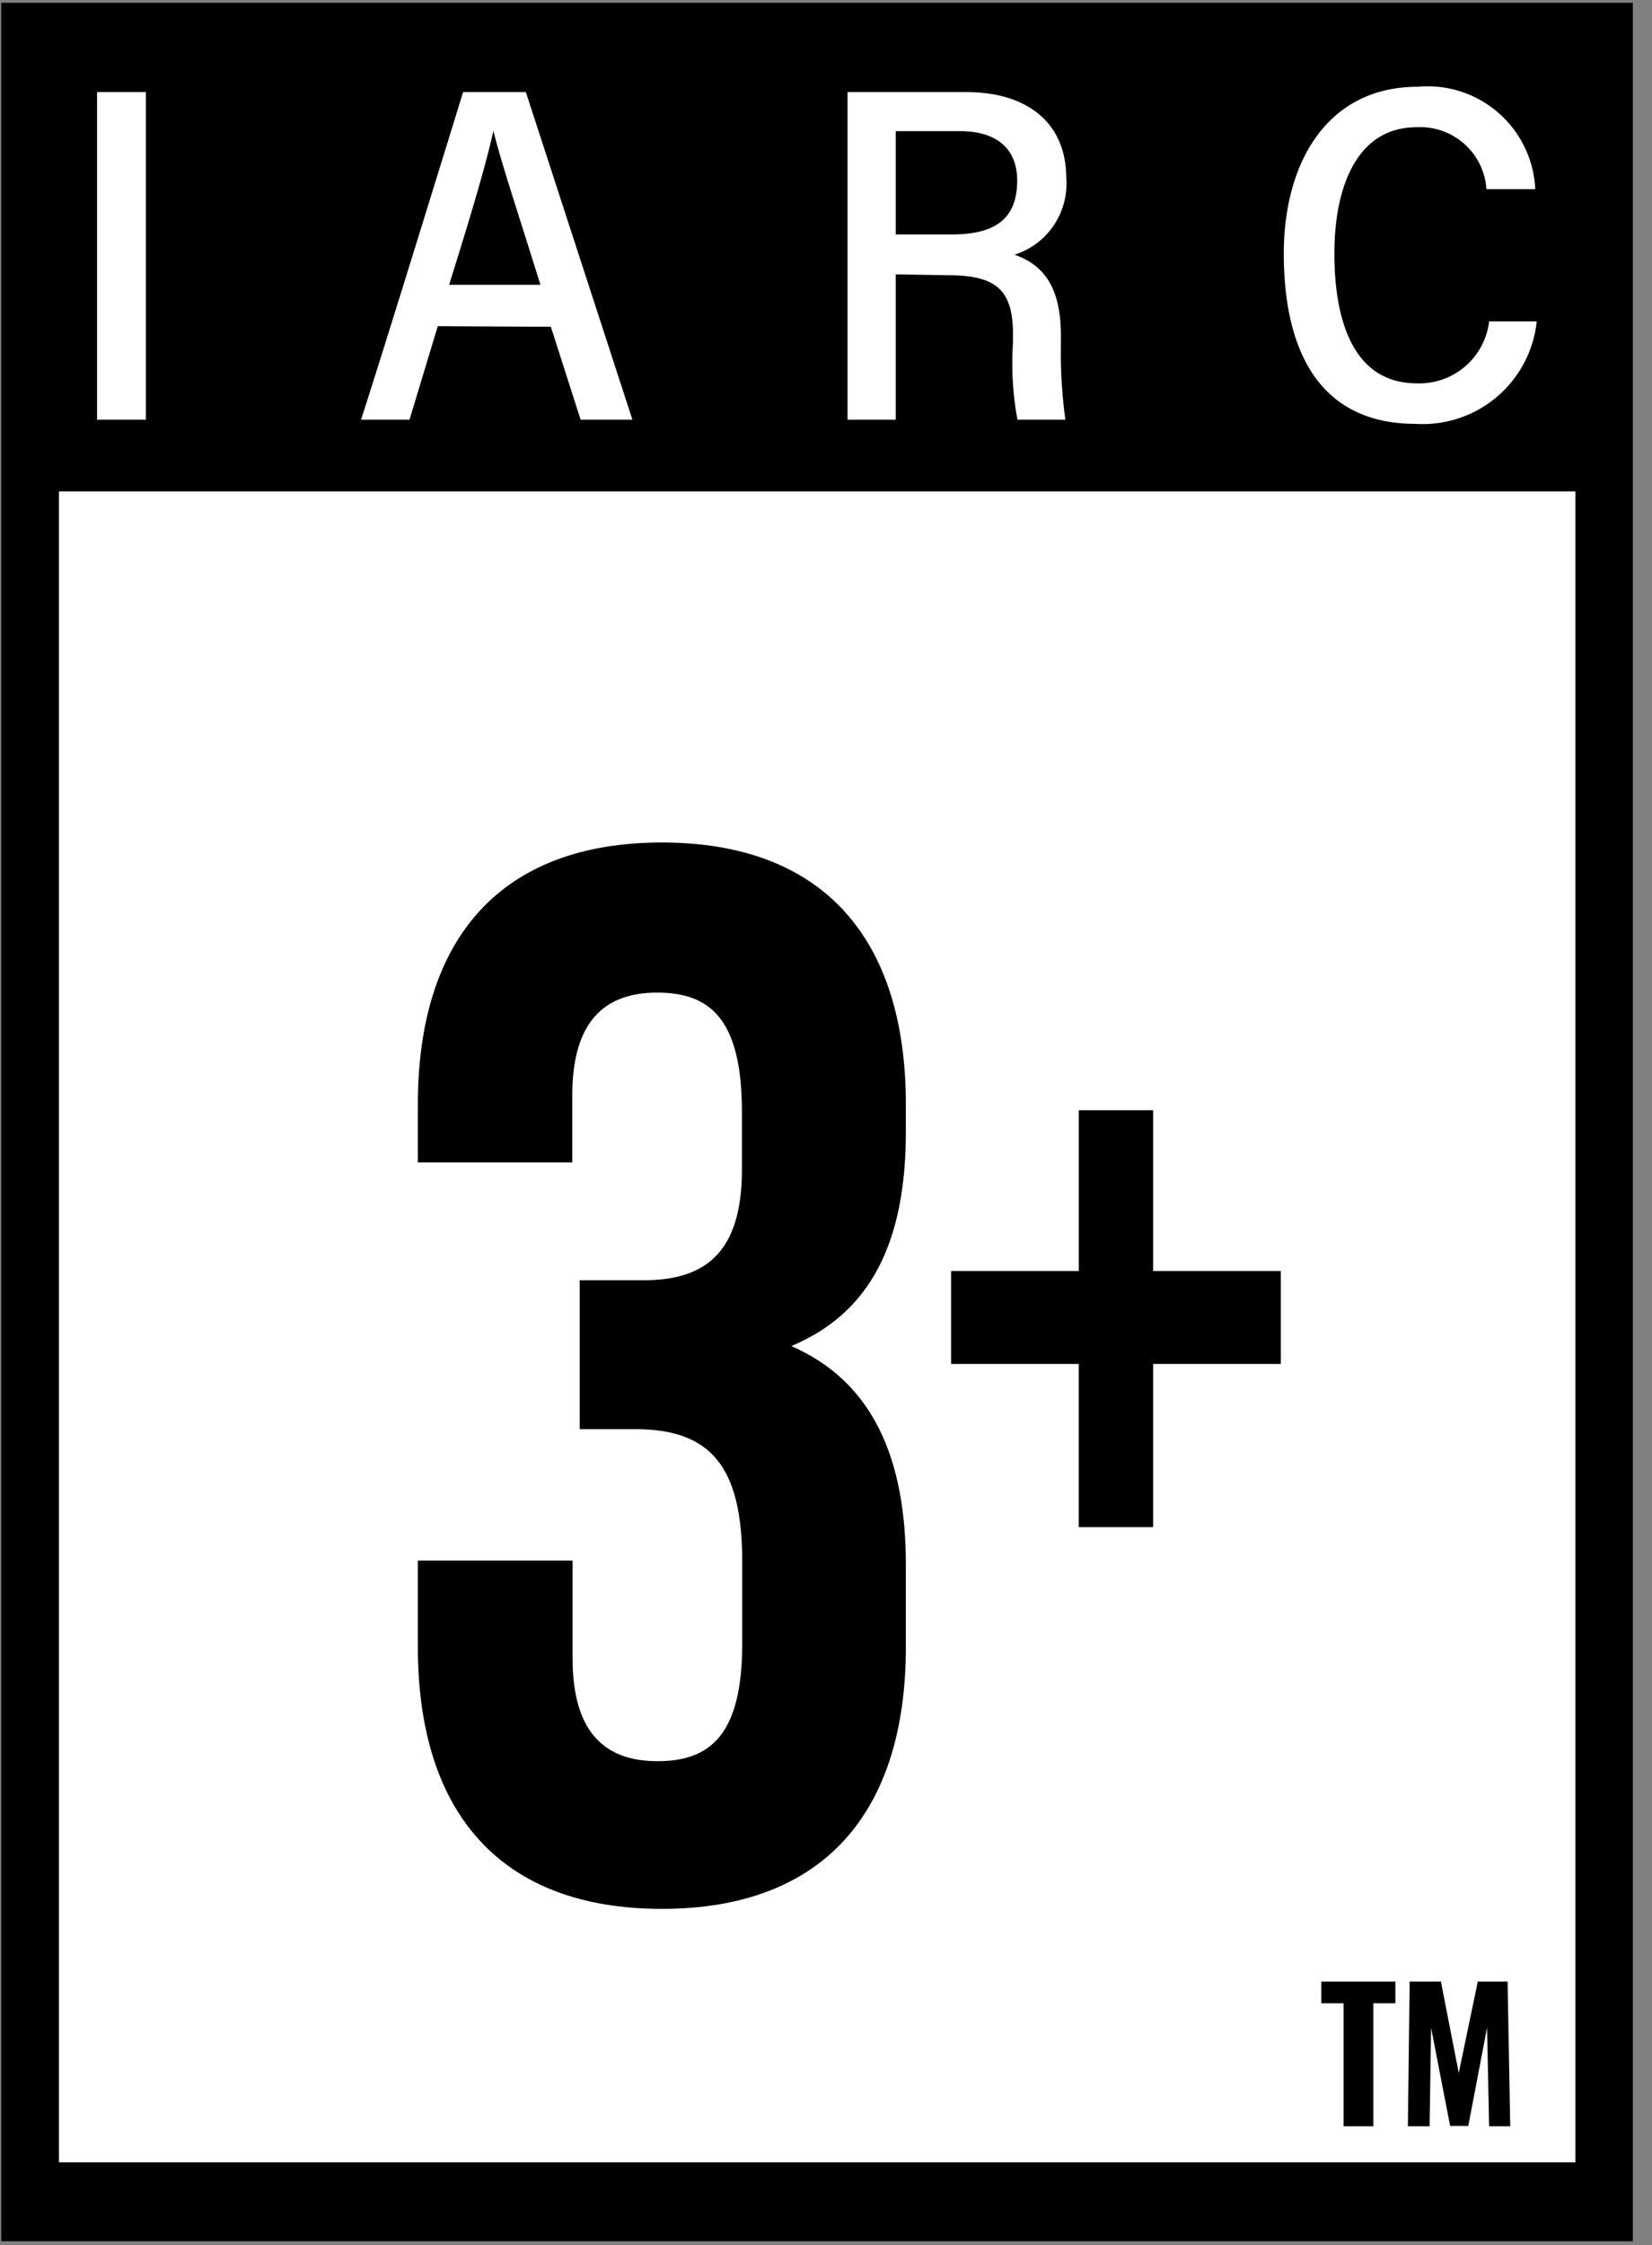
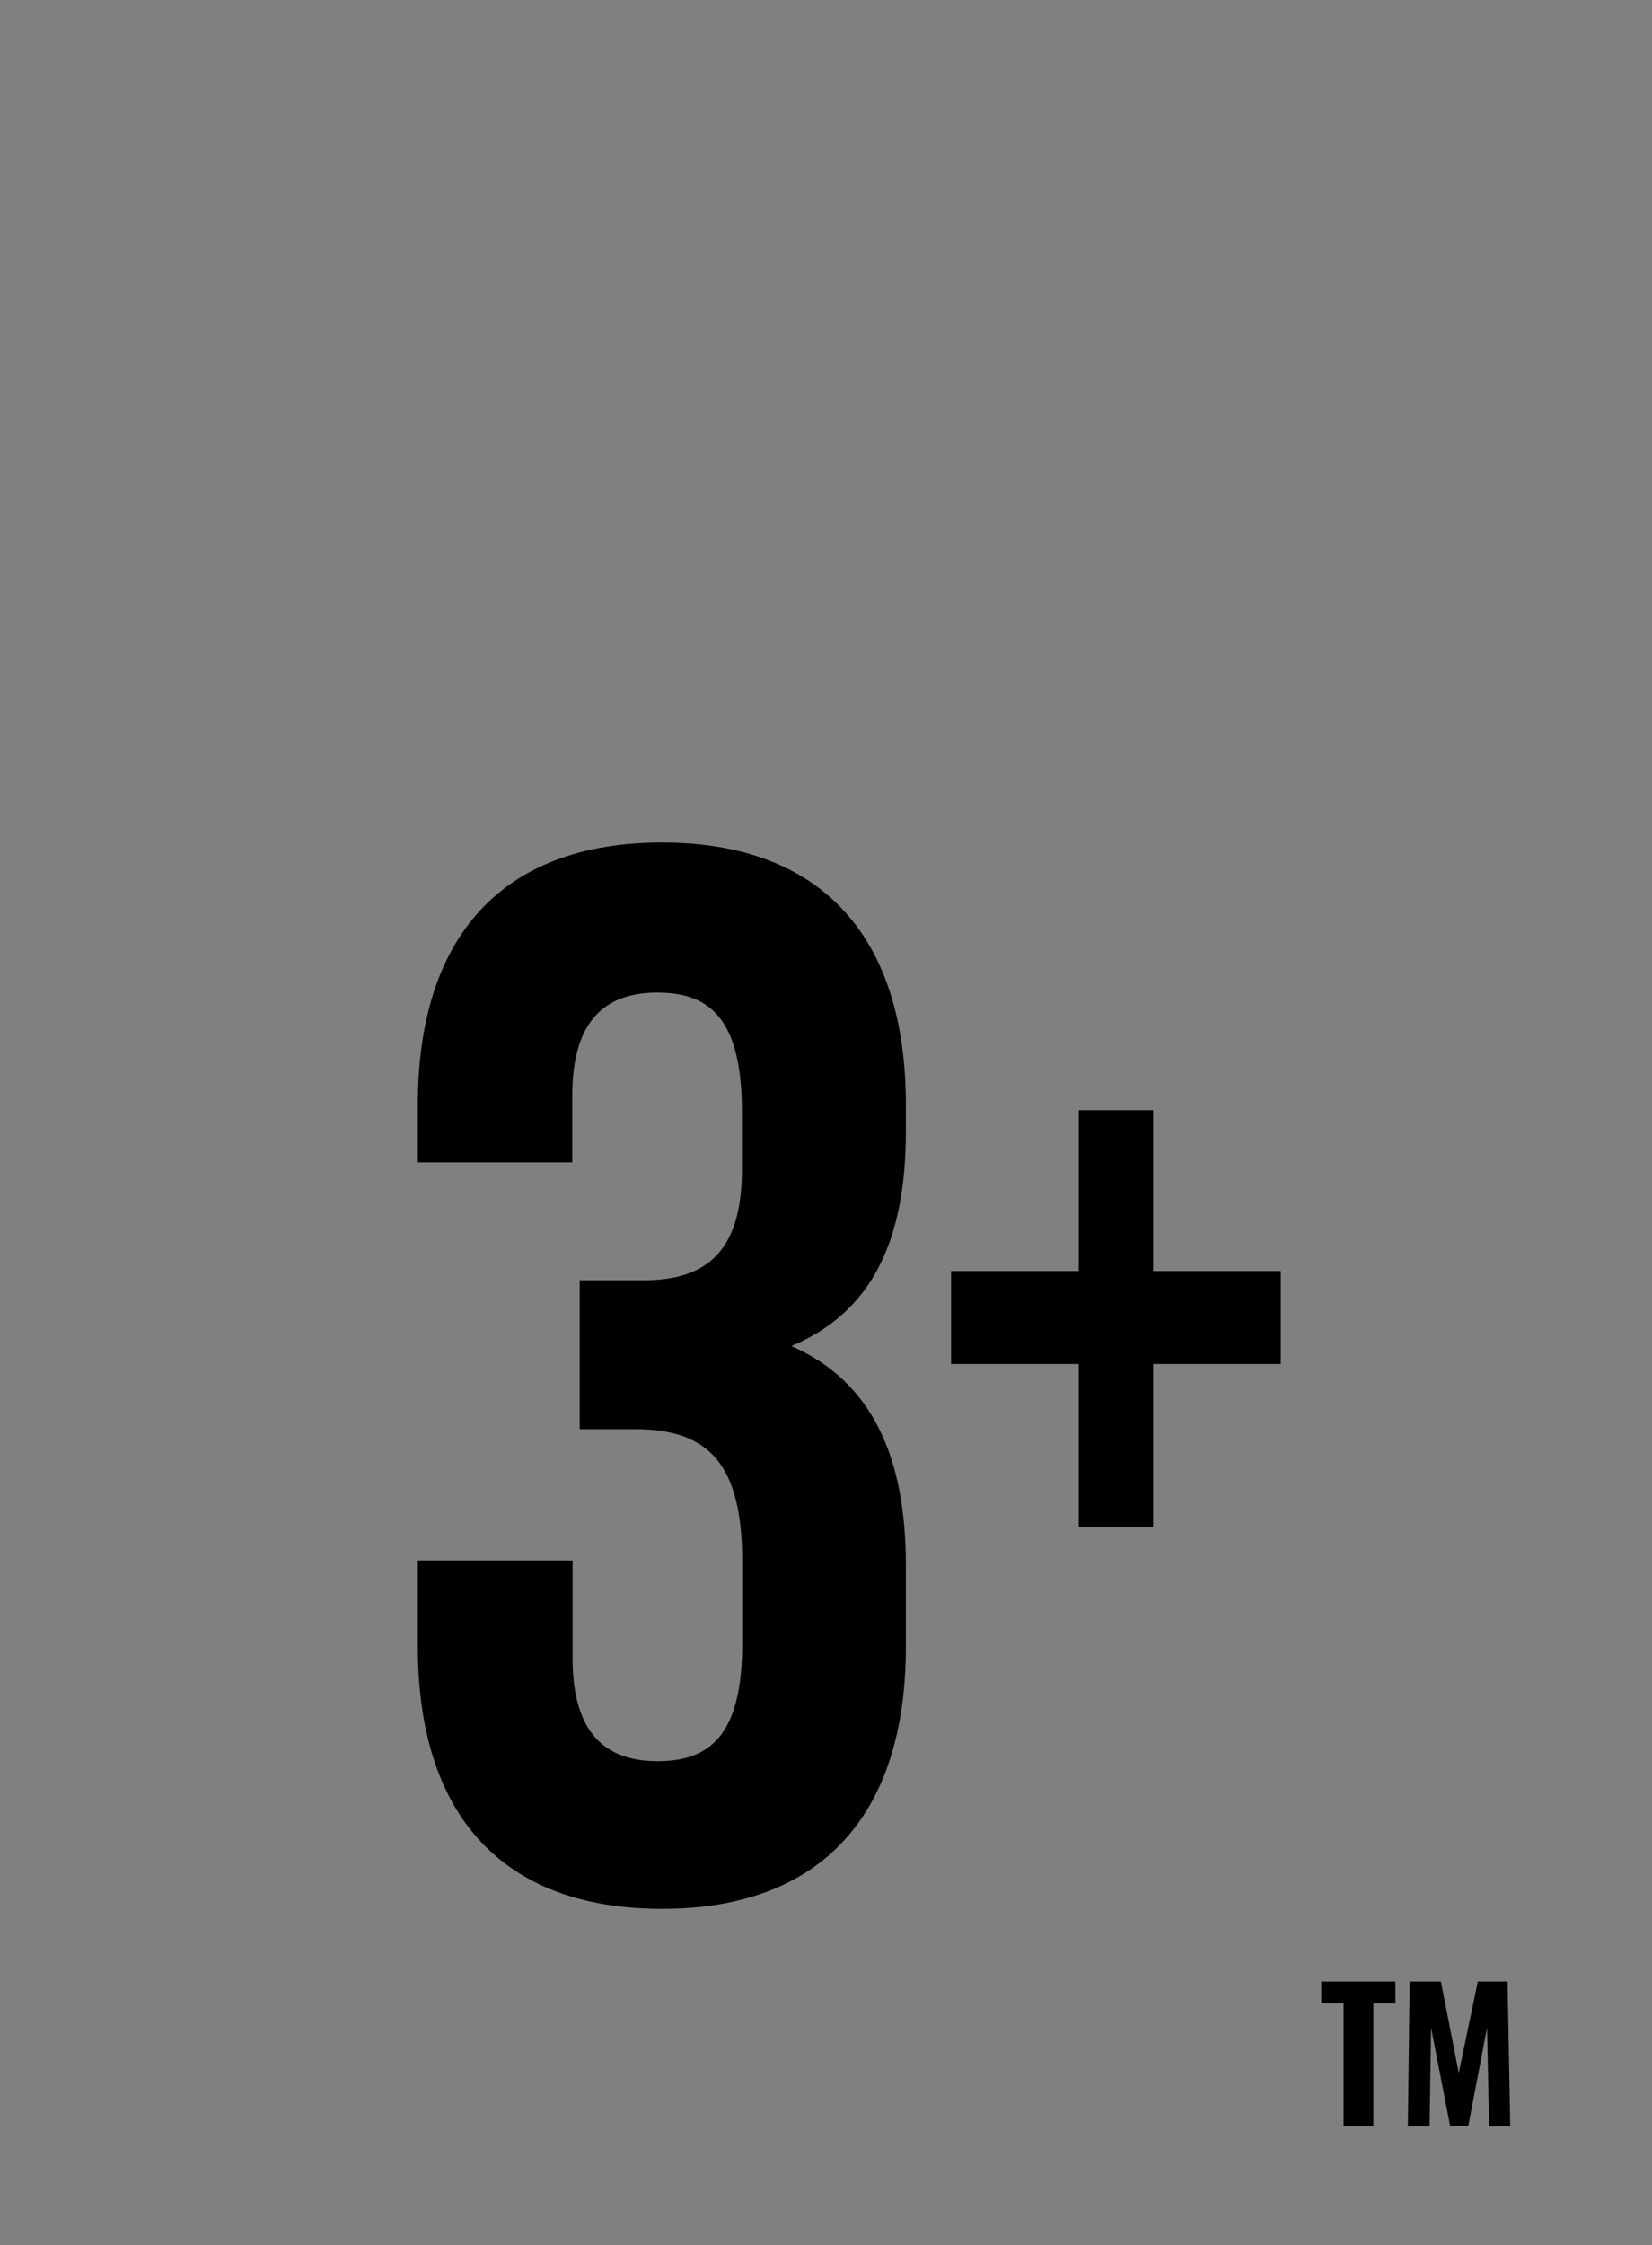
<svg xmlns="http://www.w3.org/2000/svg" width="81" height="110" fill="none">
  <rect width="100%" height="100%" fill="#808080" stroke="none" />
-   <path d="M80.061.137h-80v109.677h80V.137z" fill="#000" />
-   <path d="M77.245 24.08H2.892v81.868h74.353V24.08zM7.152 4.514v16.05H4.759V4.513h2.393zM21.465 15.982l-1.386 4.581h-2.378c.744-2.247 4.246-13.584 5.005-16.05h3.078l5.224 16.05h-2.54l-1.458-4.552-5.545-.03zm5.034-2.028c-1.196-3.823-1.984-6.187-2.305-7.544-.409 1.824-1.182 4.378-2.174 7.544h4.479zM43.92 13.443v7.12h-2.364V4.513h5.837c2.918 0 4.888 1.46 4.888 4.217a3.648 3.648 0 0 1-2.54 3.75c1.62.555 2.277 1.853 2.277 3.983v.365c-.024 1.249.05 2.498.219 3.735h-2.35a15.172 15.172 0 0 1-.218-3.779v-.379c0-2.13-.744-2.918-3.166-2.918l-2.583-.044zm0-1.955h2.714c1.911 0 3.24-.57 3.24-2.64 0-1.635-1.095-2.423-2.802-2.423H43.92v5.063zM75.348 15.747a5.618 5.618 0 0 1-5.938 5.02c-4.786 0-6.464-3.678-6.464-8.347 0-4.377 2.072-8.17 6.58-8.17a5.282 5.282 0 0 1 5.75 5.019h-2.394a3.254 3.254 0 0 0-3.428-3.035c-2.918 0-4.027 2.918-4.027 6.186 0 3.269.919 6.362 4.041 6.362a3.443 3.443 0 0 0 3.546-3.035h2.334z" fill="#fff" />
  <path d="M65.879 98.155h-1.094V97.09h3.633v1.065h-1.08v6.026h-1.459v-6.026zM69.118 97.09h1.532l.875 4.479.934-4.48h1.46l.13 7.092h-1.035l-.102-4.83-.92 4.815h-.89l-.934-4.815-.073 4.83H69.03l.088-7.091zM36.377 54.471c0-4.596-1.605-5.836-4.158-5.836-2.554 0-4.159 1.386-4.159 5.034v3.283h-7.572V54.12c0-8.17 4.085-12.84 11.964-12.84 7.879 0 11.964 4.67 11.964 12.84v1.313c0 5.472-1.75 8.9-5.617 10.52 4.012 1.75 5.617 5.53 5.617 10.724v4.012c0 8.171-4.085 12.84-11.964 12.84-7.879 0-11.964-4.669-11.964-12.84v-4.23h7.587v4.8c0 3.647 1.605 5.033 4.158 5.033 2.553 0 4.159-1.24 4.159-5.763v-4.013c0-4.742-1.606-6.492-5.253-6.492h-2.714v-7.296h3.137c2.991 0 4.815-1.327 4.815-5.413v-2.845zM56.541 62.277h6.26v4.553h-6.26v7.995h-3.648V66.83h-6.259v-4.553h6.26v-7.879h3.647v7.88z" fill="#000" />
</svg>